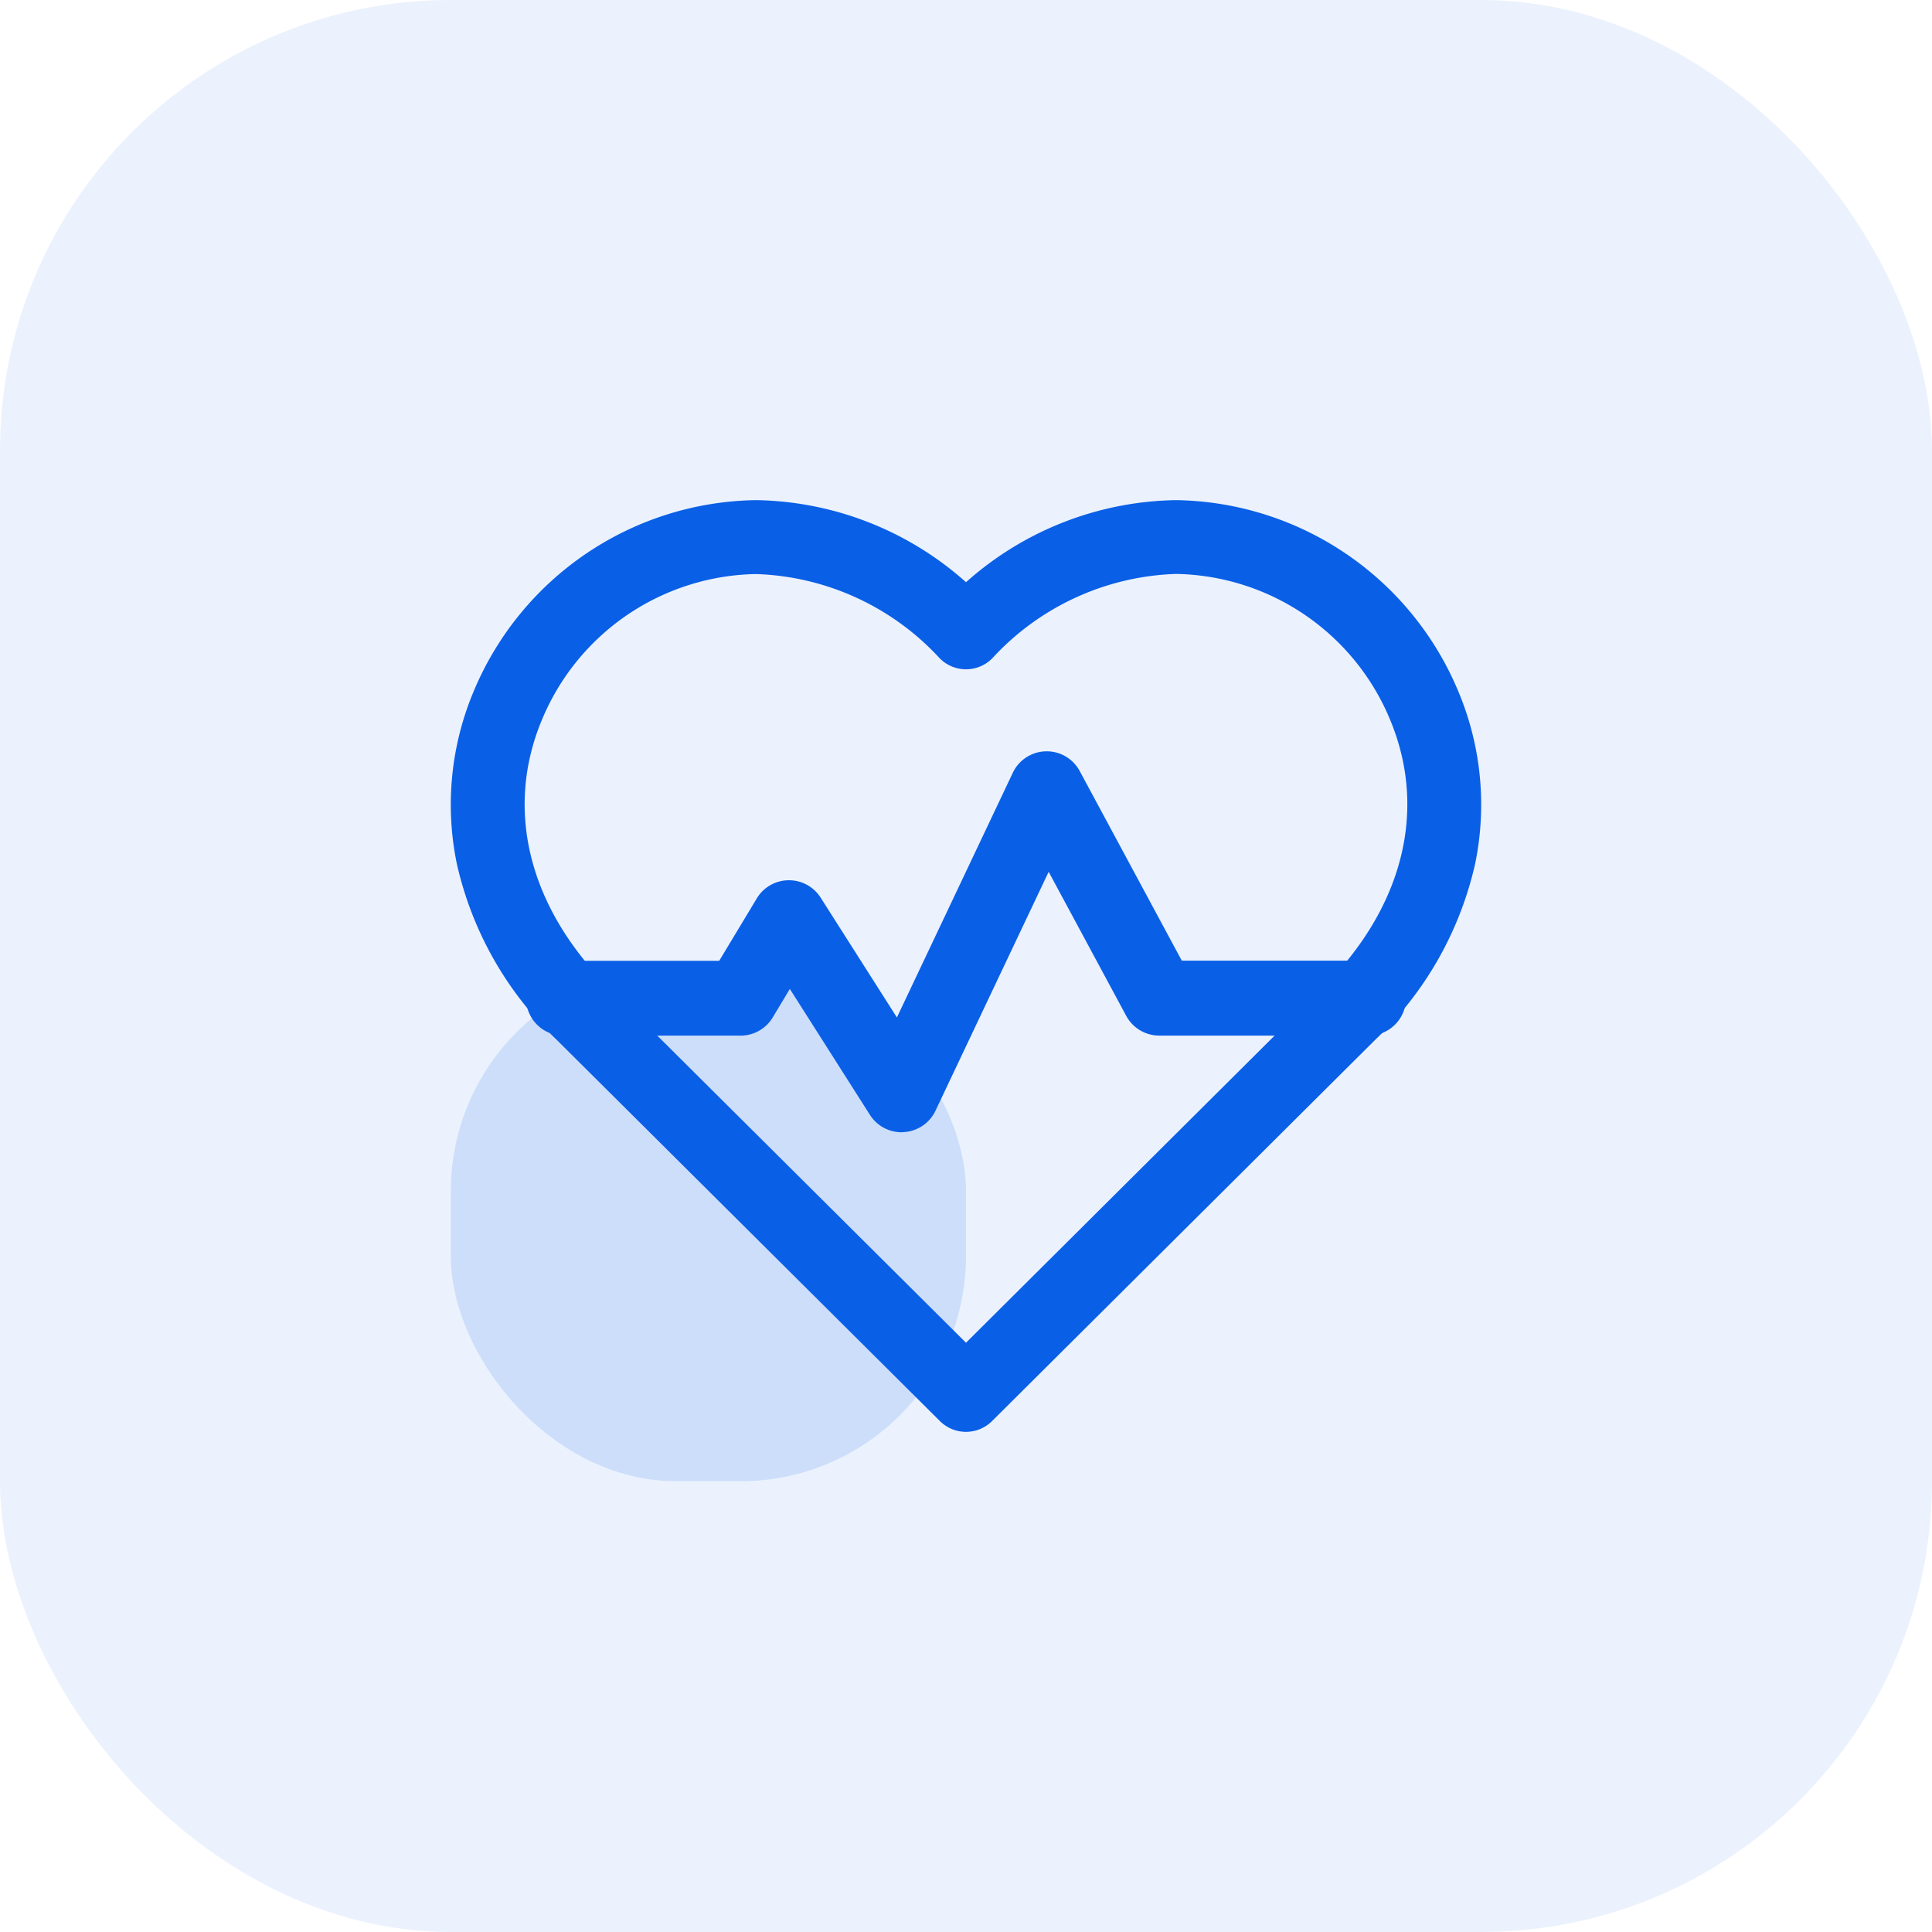
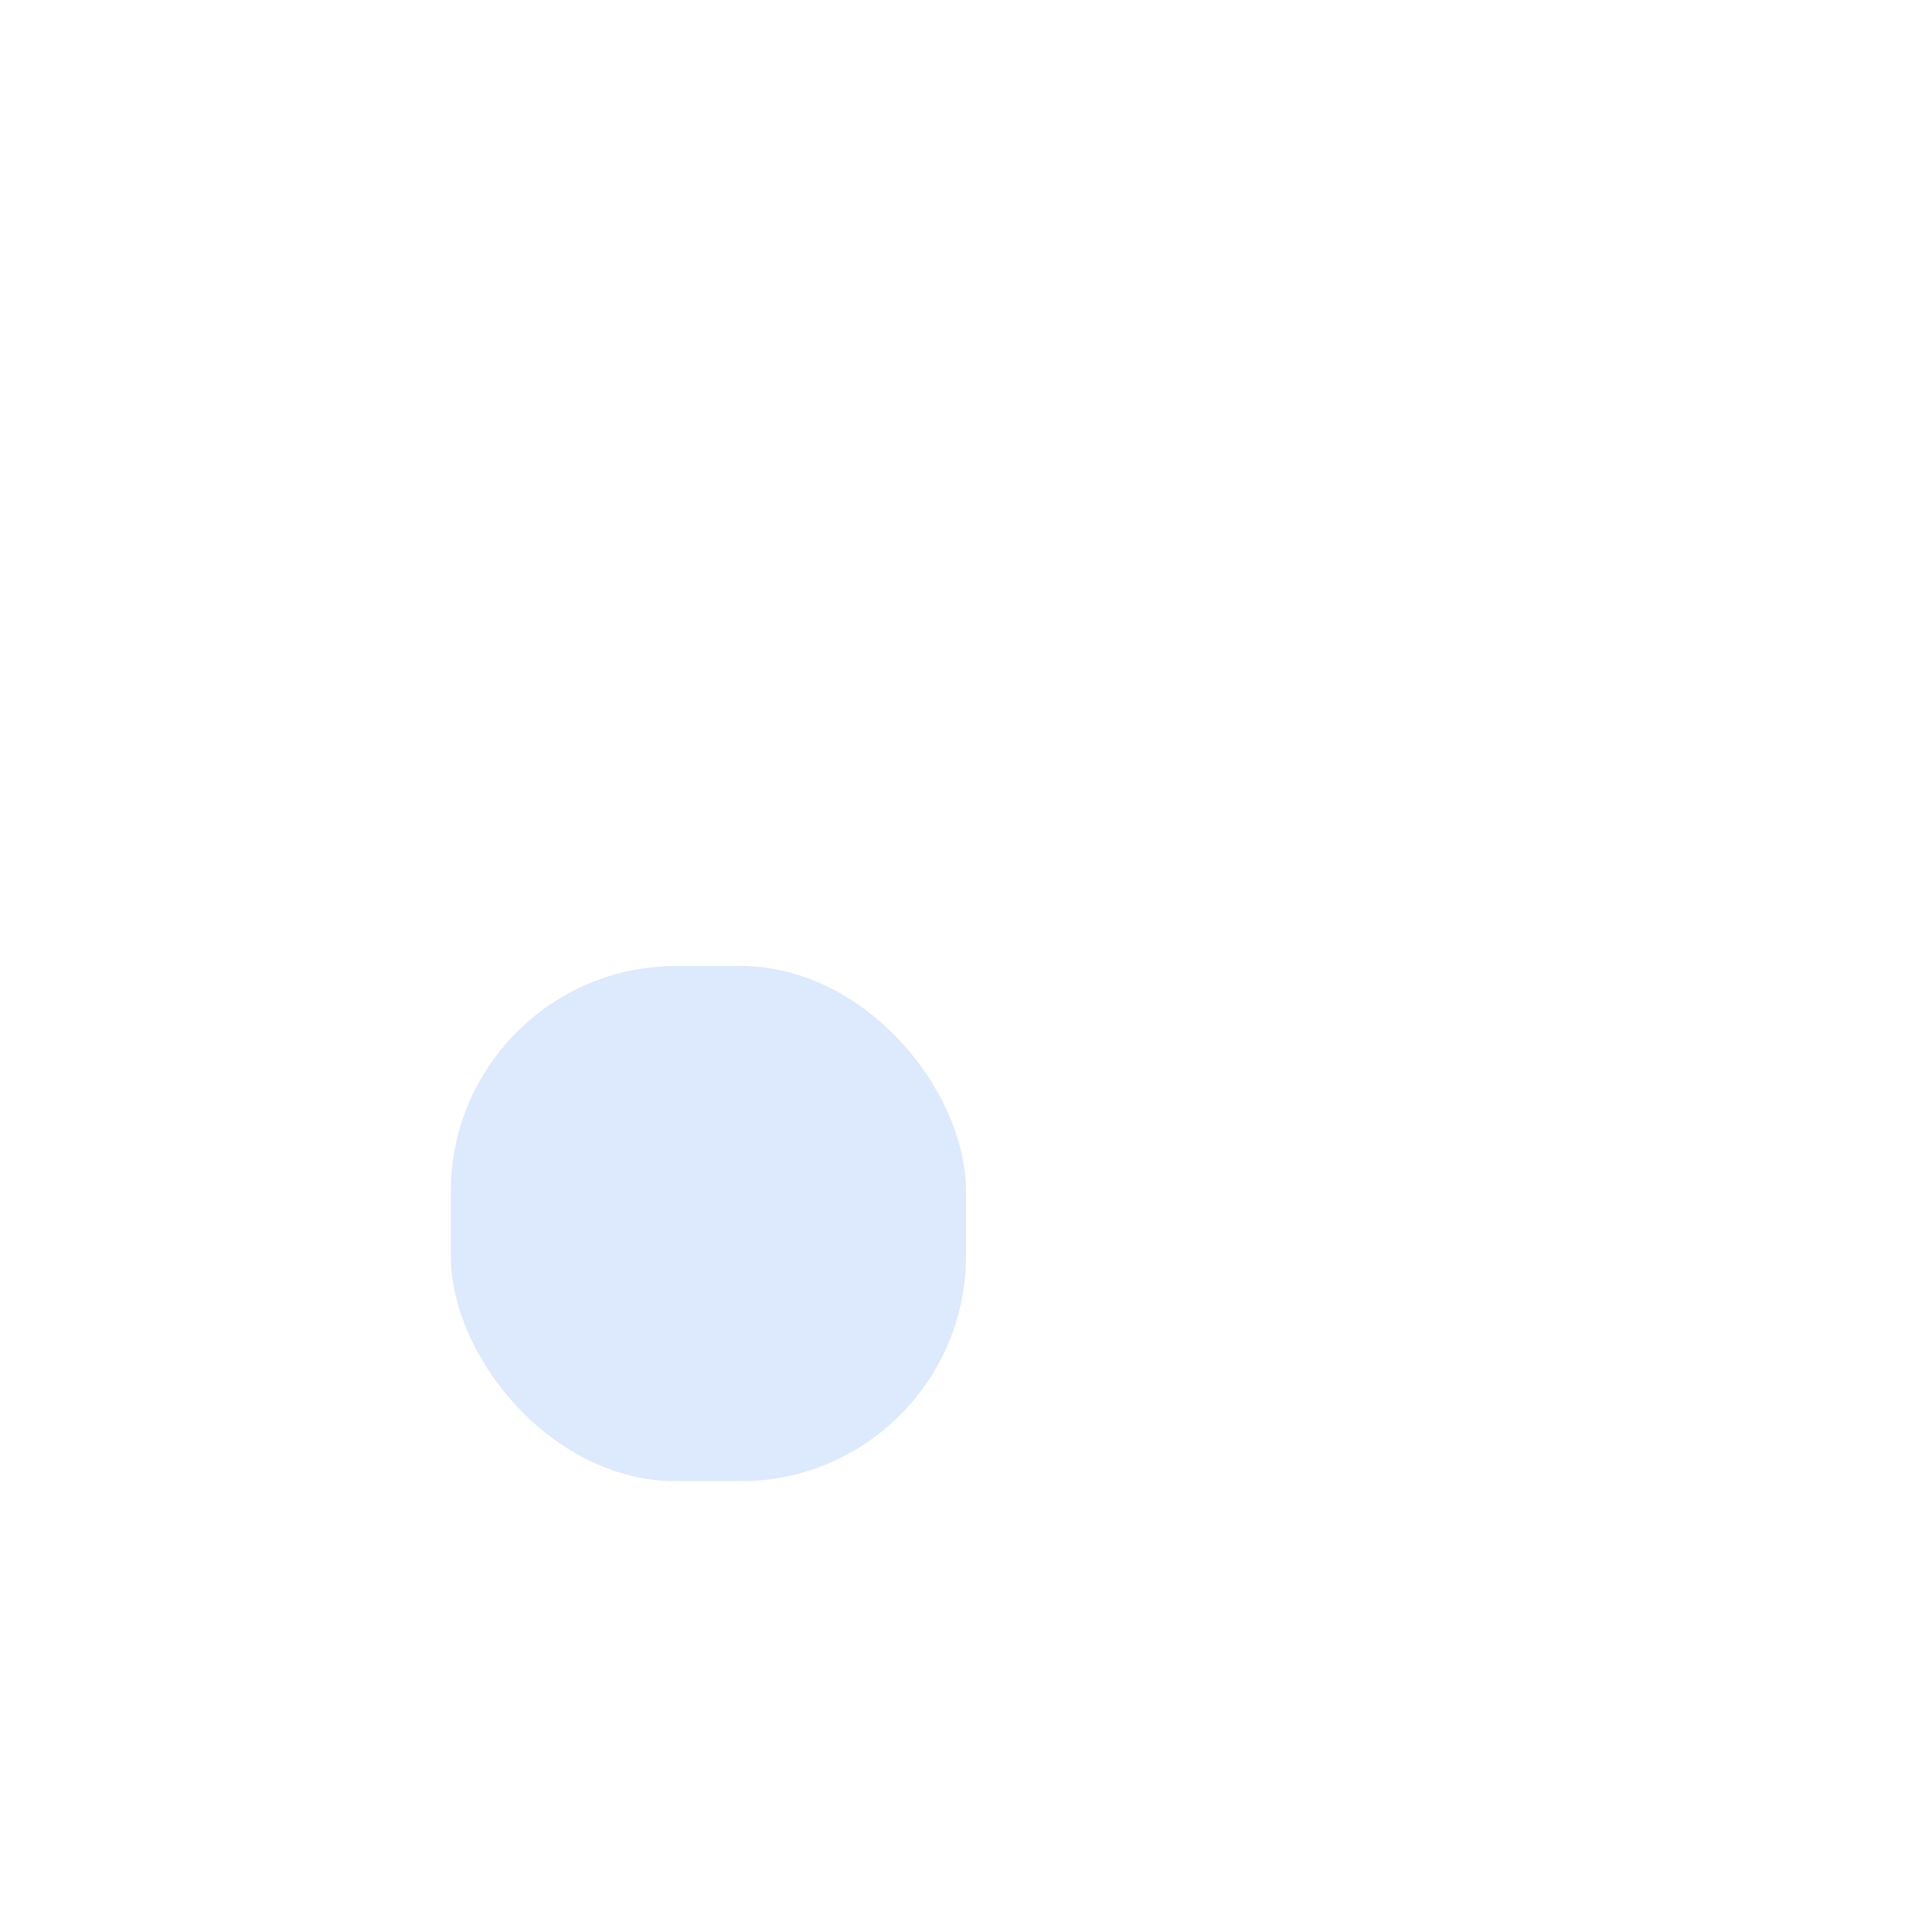
<svg xmlns="http://www.w3.org/2000/svg" width="60" height="60" viewBox="0 0 60 60">
  <defs>
    <clipPath id="clip-path">
      <path id="path3504" d="M0-682.665H32v32H0Z" transform="translate(0 682.665)" fill="#0a5fe7" />
    </clipPath>
  </defs>
  <g id="Group_126548" data-name="Group 126548" transform="translate(-686 -2349)">
-     <rect id="Rectangle_35184" data-name="Rectangle 35184" width="60" height="60" rx="14" transform="translate(686 2349)" fill="#0a5fe7" opacity="0.08" />
    <g id="Group_126545" data-name="Group 126545" transform="translate(599 -81)">
      <rect id="Rectangle_35178" data-name="Rectangle 35178" width="16" height="16" rx="7" transform="translate(101 2460)" fill="#0a5fe7" opacity="0.14" />
      <g id="g3498" transform="translate(101 2444)">
        <g id="g3500" transform="translate(0 0)">
          <g id="g3502" clip-path="url(#clip-path)">
            <g id="g3508" transform="translate(0 1.532)">
-               <path id="path3510" d="M-48.631-291.895a1.144,1.144,0,0,1-.81-.334l-11.9-11.839a10.834,10.834,0,0,1-3.1-5.456,9.071,9.071,0,0,1,.509-5.341,9.649,9.649,0,0,1,8.78-5.965,10.018,10.018,0,0,1,6.521,2.549,10.018,10.018,0,0,1,6.521-2.549,9.649,9.649,0,0,1,8.779,5.965,9.071,9.071,0,0,1,.509,5.341,10.83,10.83,0,0,1-3.1,5.454l-11.9,11.841A1.144,1.144,0,0,1-48.631-291.895Zm-6.521-26.639a7.331,7.331,0,0,0-6.658,4.548c-1.155,2.787-.393,5.81,2.09,8.293l11.089,11.031L-37.54-305.7c2.48-2.48,3.242-5.5,2.088-8.29a7.331,7.331,0,0,0-6.658-4.548,8.1,8.1,0,0,0-5.709,2.625,1.148,1.148,0,0,1-1.624,0A8.1,8.1,0,0,0-55.151-318.534Z" transform="translate(64.631 320.83)" fill="#0a5fe7" />
-             </g>
+               </g>
            <g id="g3512" transform="translate(2.336 9.336)">
-               <path id="path3514" d="M10.863-127.639a1.164,1.164,0,0,1-.982-.539L7.393-132.09l-.531.885a1.164,1.164,0,0,1-1,.565H.364A1.164,1.164,0,0,1-.8-131.8a1.164,1.164,0,0,1,1.164-1.164H5.2L6.366-134.9a1.164,1.164,0,0,1,.983-.565,1.164,1.164,0,0,1,1,.539l2.369,3.722,3.6-7.6a1.164,1.164,0,0,1,1.022-.665,1.163,1.163,0,0,1,1.055.612l3.17,5.888h5.8a1.164,1.164,0,0,1,1.164,1.164,1.164,1.164,0,0,1-1.164,1.164h-6.5a1.164,1.164,0,0,1-1.025-.612l-2.409-4.474-3.515,7.42a1.164,1.164,0,0,1-.979.663Z" transform="translate(0.8 139.466)" fill="#0a5fe7" />
-             </g>
+               </g>
          </g>
        </g>
      </g>
    </g>
  </g>
</svg>